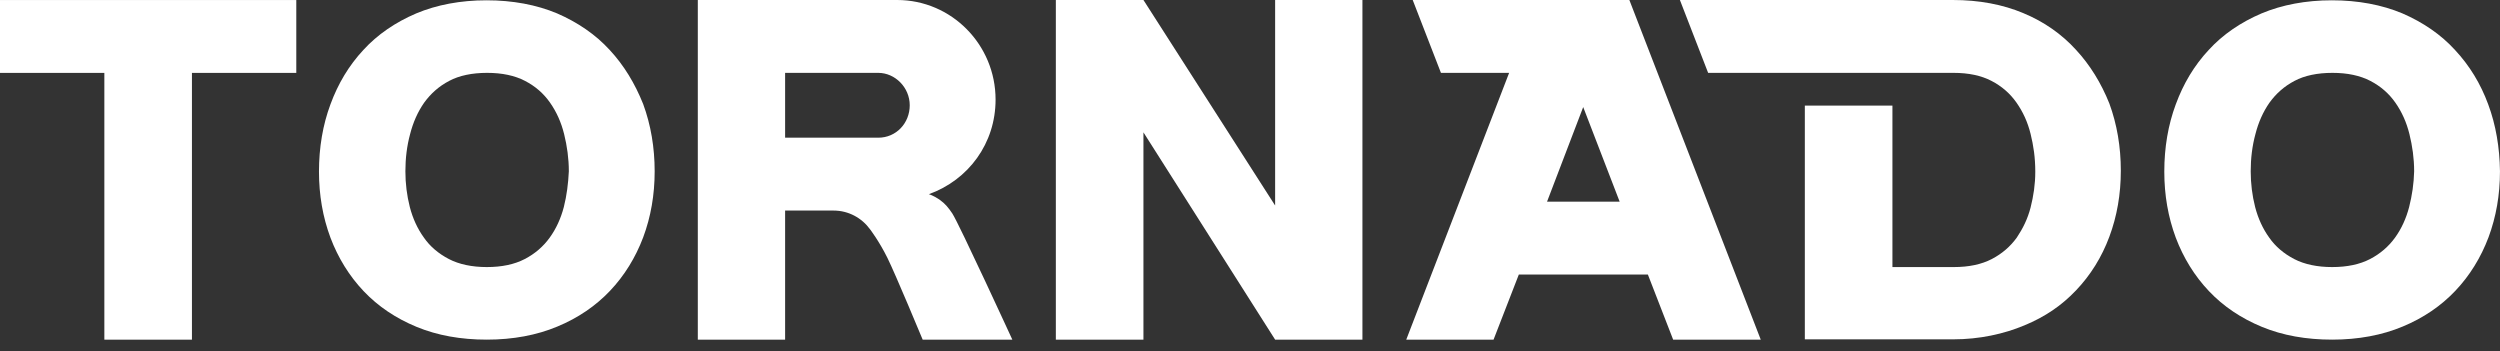
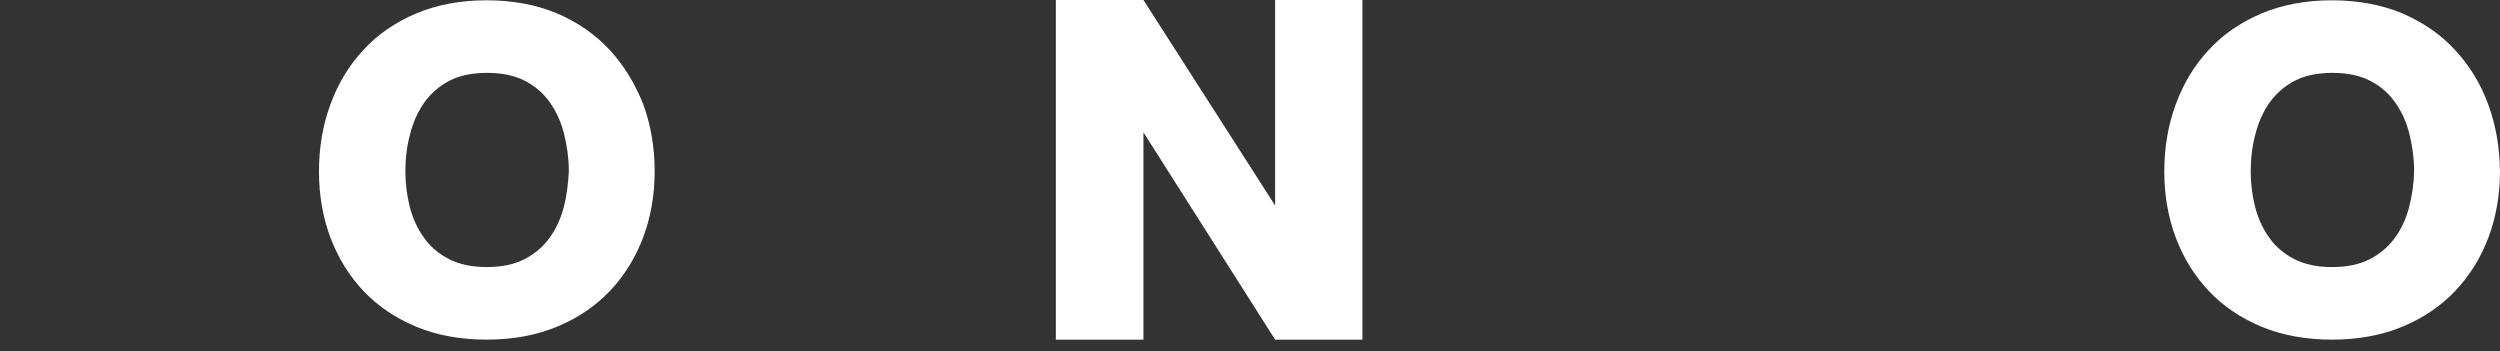
<svg xmlns="http://www.w3.org/2000/svg" width="178" height="25" viewBox="0 0 178 25" fill="none">
  <rect x="0" y="0" width="178" height="25" fill="#333333" stroke="none" />
  <g id="TORNADO-logo">
    <path id="Vector" d="M177.161 7.433C176.617 5.95 175.822 4.659 174.796 3.558C173.792 2.457 172.515 1.588 171.05 0.953C169.585 0.339 167.89 0.021 166.027 0.021C164.185 0.021 162.49 0.339 161.025 0.953C159.539 1.588 158.263 2.457 157.258 3.558C156.232 4.659 155.458 5.95 154.914 7.433C154.37 8.894 154.098 10.503 154.098 12.218C154.098 13.891 154.37 15.458 154.914 16.919C155.458 18.359 156.253 19.651 157.279 20.731C158.304 21.811 159.56 22.658 161.046 23.272C162.532 23.886 164.206 24.182 166.048 24.182C167.911 24.182 169.606 23.865 171.071 23.25C172.557 22.637 173.813 21.768 174.817 20.709C175.843 19.63 176.638 18.338 177.182 16.898C177.726 15.437 177.998 13.87 177.998 12.197C177.977 10.503 177.705 8.894 177.161 7.433ZM171.531 14.738C171.322 15.543 170.987 16.284 170.527 16.919C170.066 17.554 169.48 18.063 168.748 18.444C168.015 18.825 167.115 19.015 166.048 19.015C165.002 19.015 164.081 18.825 163.348 18.444C162.616 18.063 162.009 17.554 161.569 16.919C161.109 16.284 160.774 15.543 160.565 14.738C160.355 13.912 160.251 13.065 160.251 12.197C160.251 11.287 160.355 10.397 160.586 9.55C160.795 8.724 161.13 7.962 161.59 7.306C162.051 6.67 162.637 6.141 163.369 5.76C164.081 5.379 165.002 5.188 166.069 5.188C167.136 5.188 168.036 5.379 168.769 5.76C169.501 6.141 170.087 6.649 170.548 7.306C171.008 7.962 171.343 8.703 171.552 9.55C171.762 10.397 171.887 11.287 171.887 12.197C171.866 13.065 171.741 13.912 171.531 14.738Z" fill="white" />
-     <path id="Vector_2" d="M0.607 0.002H0V5.19H7.43V24.184H13.666V5.19H20.489H21.096V0.002H0.607Z" fill="white" />
    <path id="Vector_3" d="M90.789 14.632L81.413 0H75.176V24.182H81.413V9.423L90.789 24.182H97.005V0H90.789V14.632Z" fill="white" />
-     <path id="Vector_4" d="M111.51 0H109.71H100.585L102.595 5.188H107.45L100.125 24.182H106.341L108.141 19.545H117.328L119.128 24.182H125.365L116.01 0H111.51ZM110.15 14.357L112.724 7.623L115.319 14.357H110.15Z" fill="white" />
-     <path id="Vector_5" d="M147.801 3.536C146.796 2.435 145.54 1.546 144.054 0.932C142.589 0.318 140.915 0 139.031 0V0.064V0H119.609L121.619 5.188H139.052C139.073 5.188 139.073 5.188 139.094 5.188C140.161 5.188 141.061 5.378 141.794 5.76C142.526 6.141 143.112 6.649 143.573 7.305C144.033 7.962 144.368 8.682 144.577 9.529C144.787 10.376 144.912 11.223 144.912 12.239C144.912 13.107 144.787 13.954 144.577 14.78C144.368 15.585 144.033 16.262 143.594 16.919C143.133 17.554 142.547 18.062 141.815 18.444C141.082 18.825 140.182 19.015 139.115 19.015H139.073H134.741V7.517H128.504V24.161H138.885H139.073C140.936 24.161 142.673 23.78 144.138 23.166C145.624 22.551 146.796 21.747 147.821 20.667C148.847 19.587 149.642 18.316 150.186 16.855C150.731 15.394 151.003 13.827 151.003 12.155C151.003 10.46 150.731 8.851 150.186 7.369C149.6 5.908 148.805 4.616 147.801 3.536Z" fill="white" />
    <path id="Vector_6" d="M43.41 3.558C42.405 2.457 41.128 1.588 39.663 0.953C38.198 0.339 36.503 0.021 34.64 0.021C32.799 0.021 31.103 0.339 29.638 0.953C28.152 1.588 26.876 2.457 25.871 3.558C24.846 4.659 24.071 5.95 23.527 7.433C22.983 8.894 22.711 10.503 22.711 12.218C22.711 13.891 22.983 15.458 23.527 16.919C24.071 18.359 24.867 19.651 25.892 20.731C26.918 21.811 28.173 22.658 29.659 23.272C31.145 23.886 32.82 24.182 34.661 24.182C36.524 24.182 38.219 23.865 39.684 23.25C41.17 22.637 42.426 21.768 43.431 20.709C44.456 19.63 45.251 18.338 45.795 16.898C46.34 15.437 46.612 13.87 46.612 12.197C46.612 10.503 46.34 8.894 45.795 7.412C45.209 5.95 44.435 4.659 43.41 3.558ZM40.145 14.738C39.935 15.543 39.6 16.284 39.14 16.919C38.68 17.554 38.094 18.063 37.361 18.444C36.629 18.825 35.729 19.015 34.661 19.015C33.615 19.015 32.694 18.825 31.962 18.444C31.229 18.063 30.622 17.554 30.183 16.919C29.722 16.284 29.387 15.543 29.178 14.738C28.969 13.912 28.864 13.065 28.864 12.197C28.864 11.287 28.969 10.397 29.199 9.55C29.408 8.724 29.743 7.962 30.203 7.306C30.664 6.67 31.25 6.141 31.982 5.76C32.694 5.379 33.615 5.188 34.682 5.188C35.75 5.188 36.65 5.379 37.382 5.76C38.115 6.141 38.701 6.649 39.161 7.306C39.621 7.962 39.956 8.703 40.166 9.55C40.375 10.397 40.501 11.287 40.501 12.197C40.459 13.065 40.354 13.912 40.145 14.738Z" fill="white" />
-     <path id="Vector_7" d="M66.887 14.209C66.448 13.912 66.134 13.827 66.134 13.827C68.959 12.811 70.885 10.206 70.885 7.094C70.885 3.176 67.745 0 63.873 0H63.287H62.911H49.684V24.182H55.9V15.352V14.992H59.353C60.42 14.992 61.362 15.521 61.948 16.326C61.948 16.326 62.597 17.173 63.183 18.359C63.769 19.545 65.694 24.182 65.694 24.182H72.078C72.078 24.182 68.31 15.987 67.808 15.204C67.536 14.801 67.306 14.505 66.887 14.209ZM62.534 9.804H55.9V5.188H62.534C63.727 5.188 64.773 6.225 64.773 7.496C64.773 8.766 63.811 9.804 62.534 9.804Z" fill="white" />
  </g>
</svg>